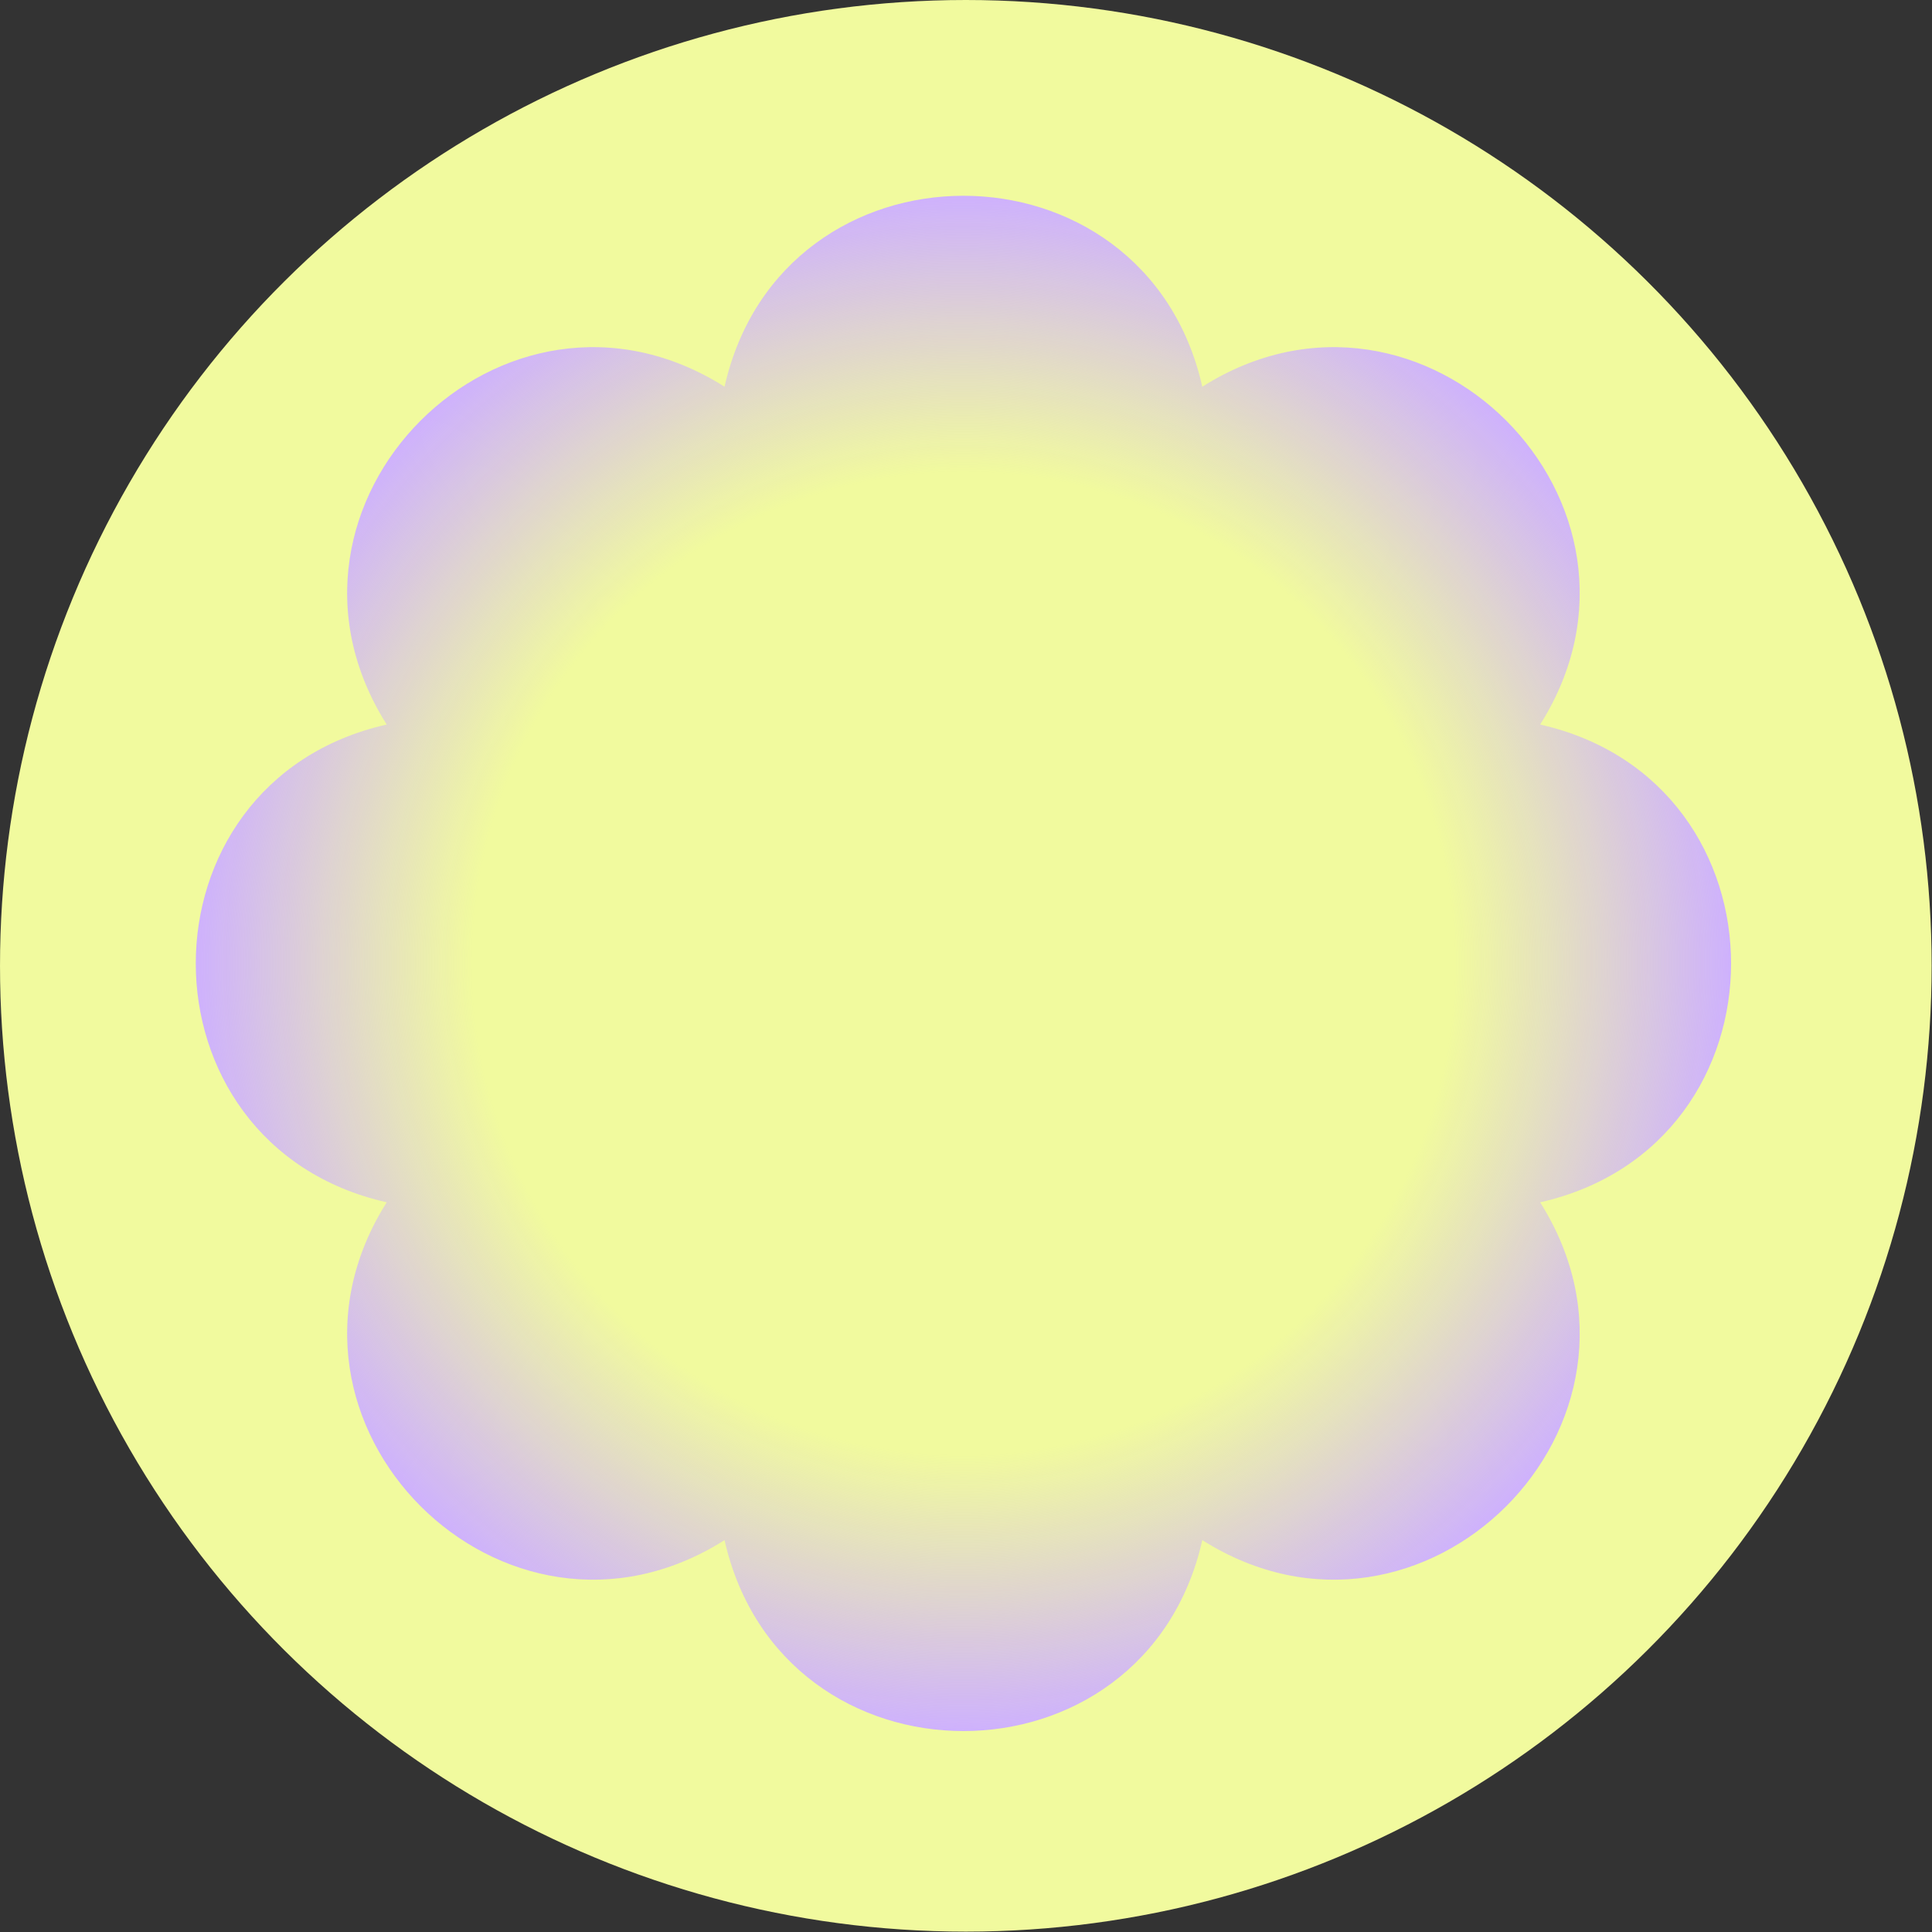
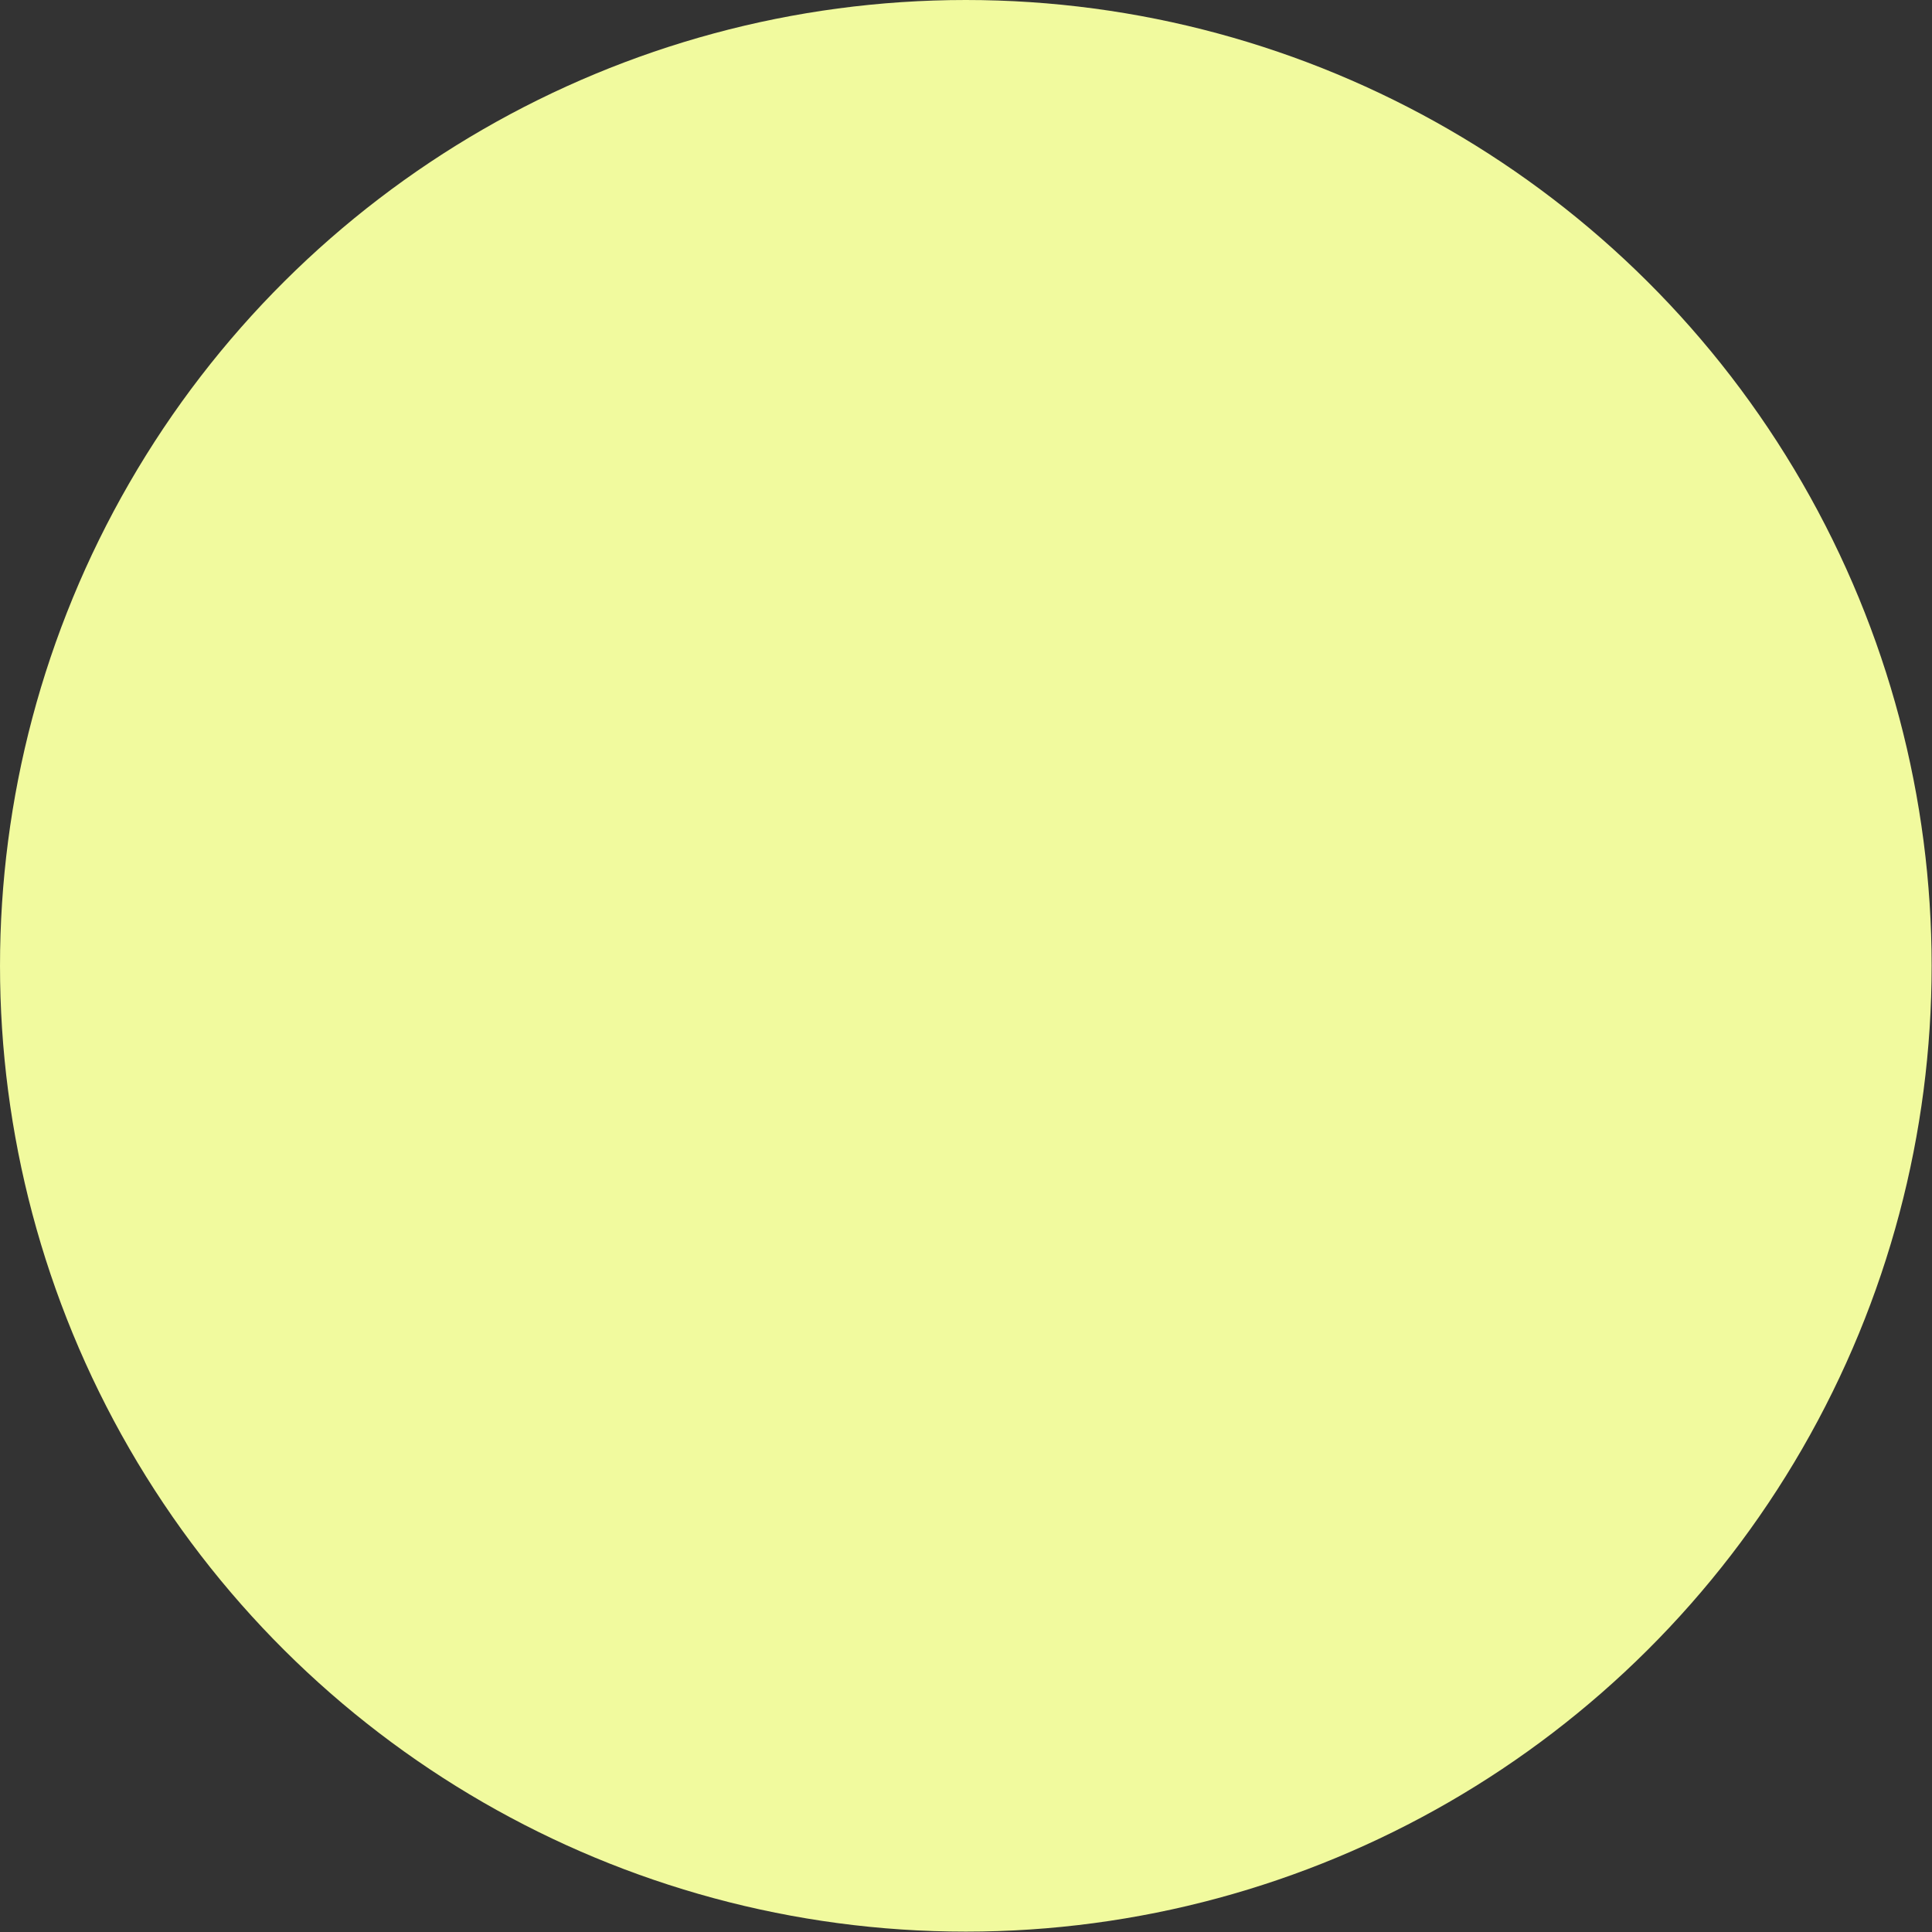
<svg xmlns="http://www.w3.org/2000/svg" width="375" height="375" viewBox="0 0 375 375" fill="none">
  <rect x="0" y="0" width="375" height="375" fill="#333333" stroke="none" />
  <circle cx="187.466" cy="187.464" r="187.464" transform="rotate(90 187.466 187.464)" fill="#F1FA9E" />
-   <path d="M298.939 233.367C348.354 222.204 348.354 151.796 298.939 140.633C325.988 97.799 276.201 48.012 233.367 75.061C222.204 25.646 151.796 25.646 140.633 75.061C97.799 48.012 48.012 97.799 75.061 140.633C25.646 151.796 25.646 222.204 75.061 233.367C48.012 276.201 97.799 325.988 140.633 298.939C151.796 348.354 222.204 348.354 233.367 298.939C276.201 325.988 325.988 276.201 298.939 233.367Z" fill="url(#paint0_radial_717_50486)" />
  <defs>
    <radialGradient id="paint0_radial_717_50486" cx="0" cy="0" r="1" gradientUnits="userSpaceOnUse" gradientTransform="translate(187 187) rotate(-180) scale(149)">
      <stop offset="0.64" stop-color="#CEB1FD" stop-opacity="0" />
      <stop offset="1" stop-color="#CEB1FD" />
    </radialGradient>
  </defs>
</svg>